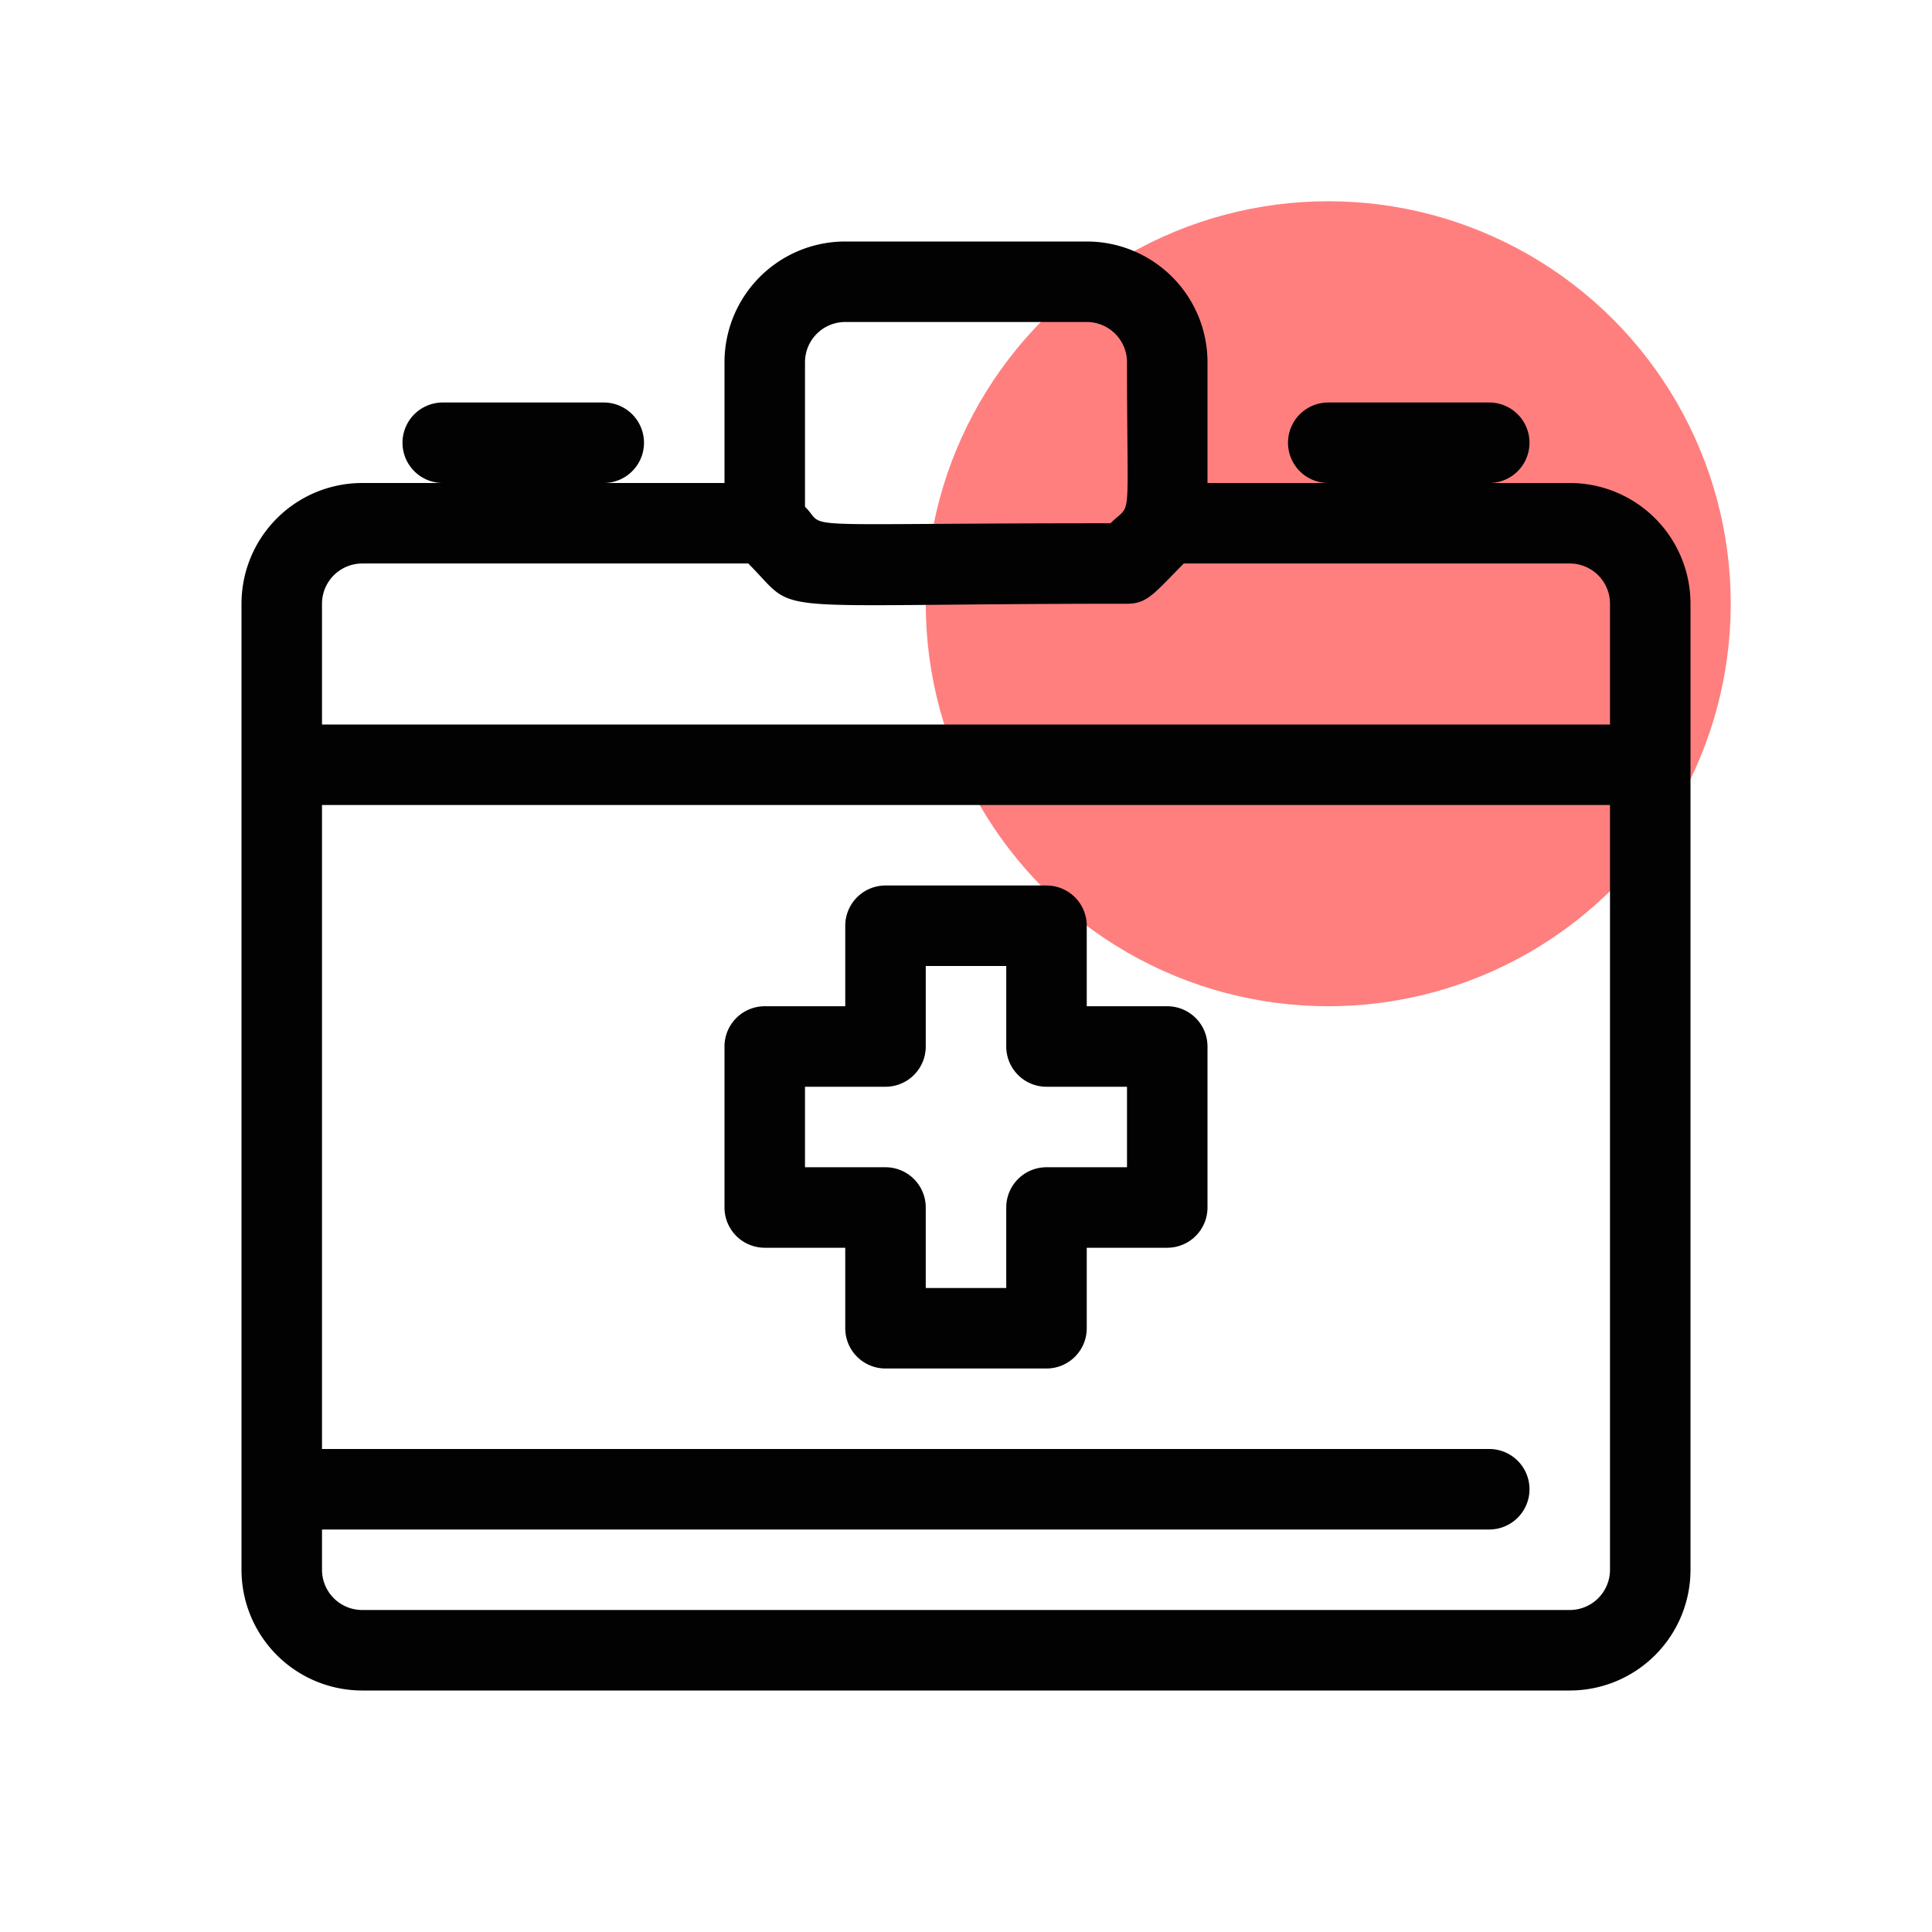
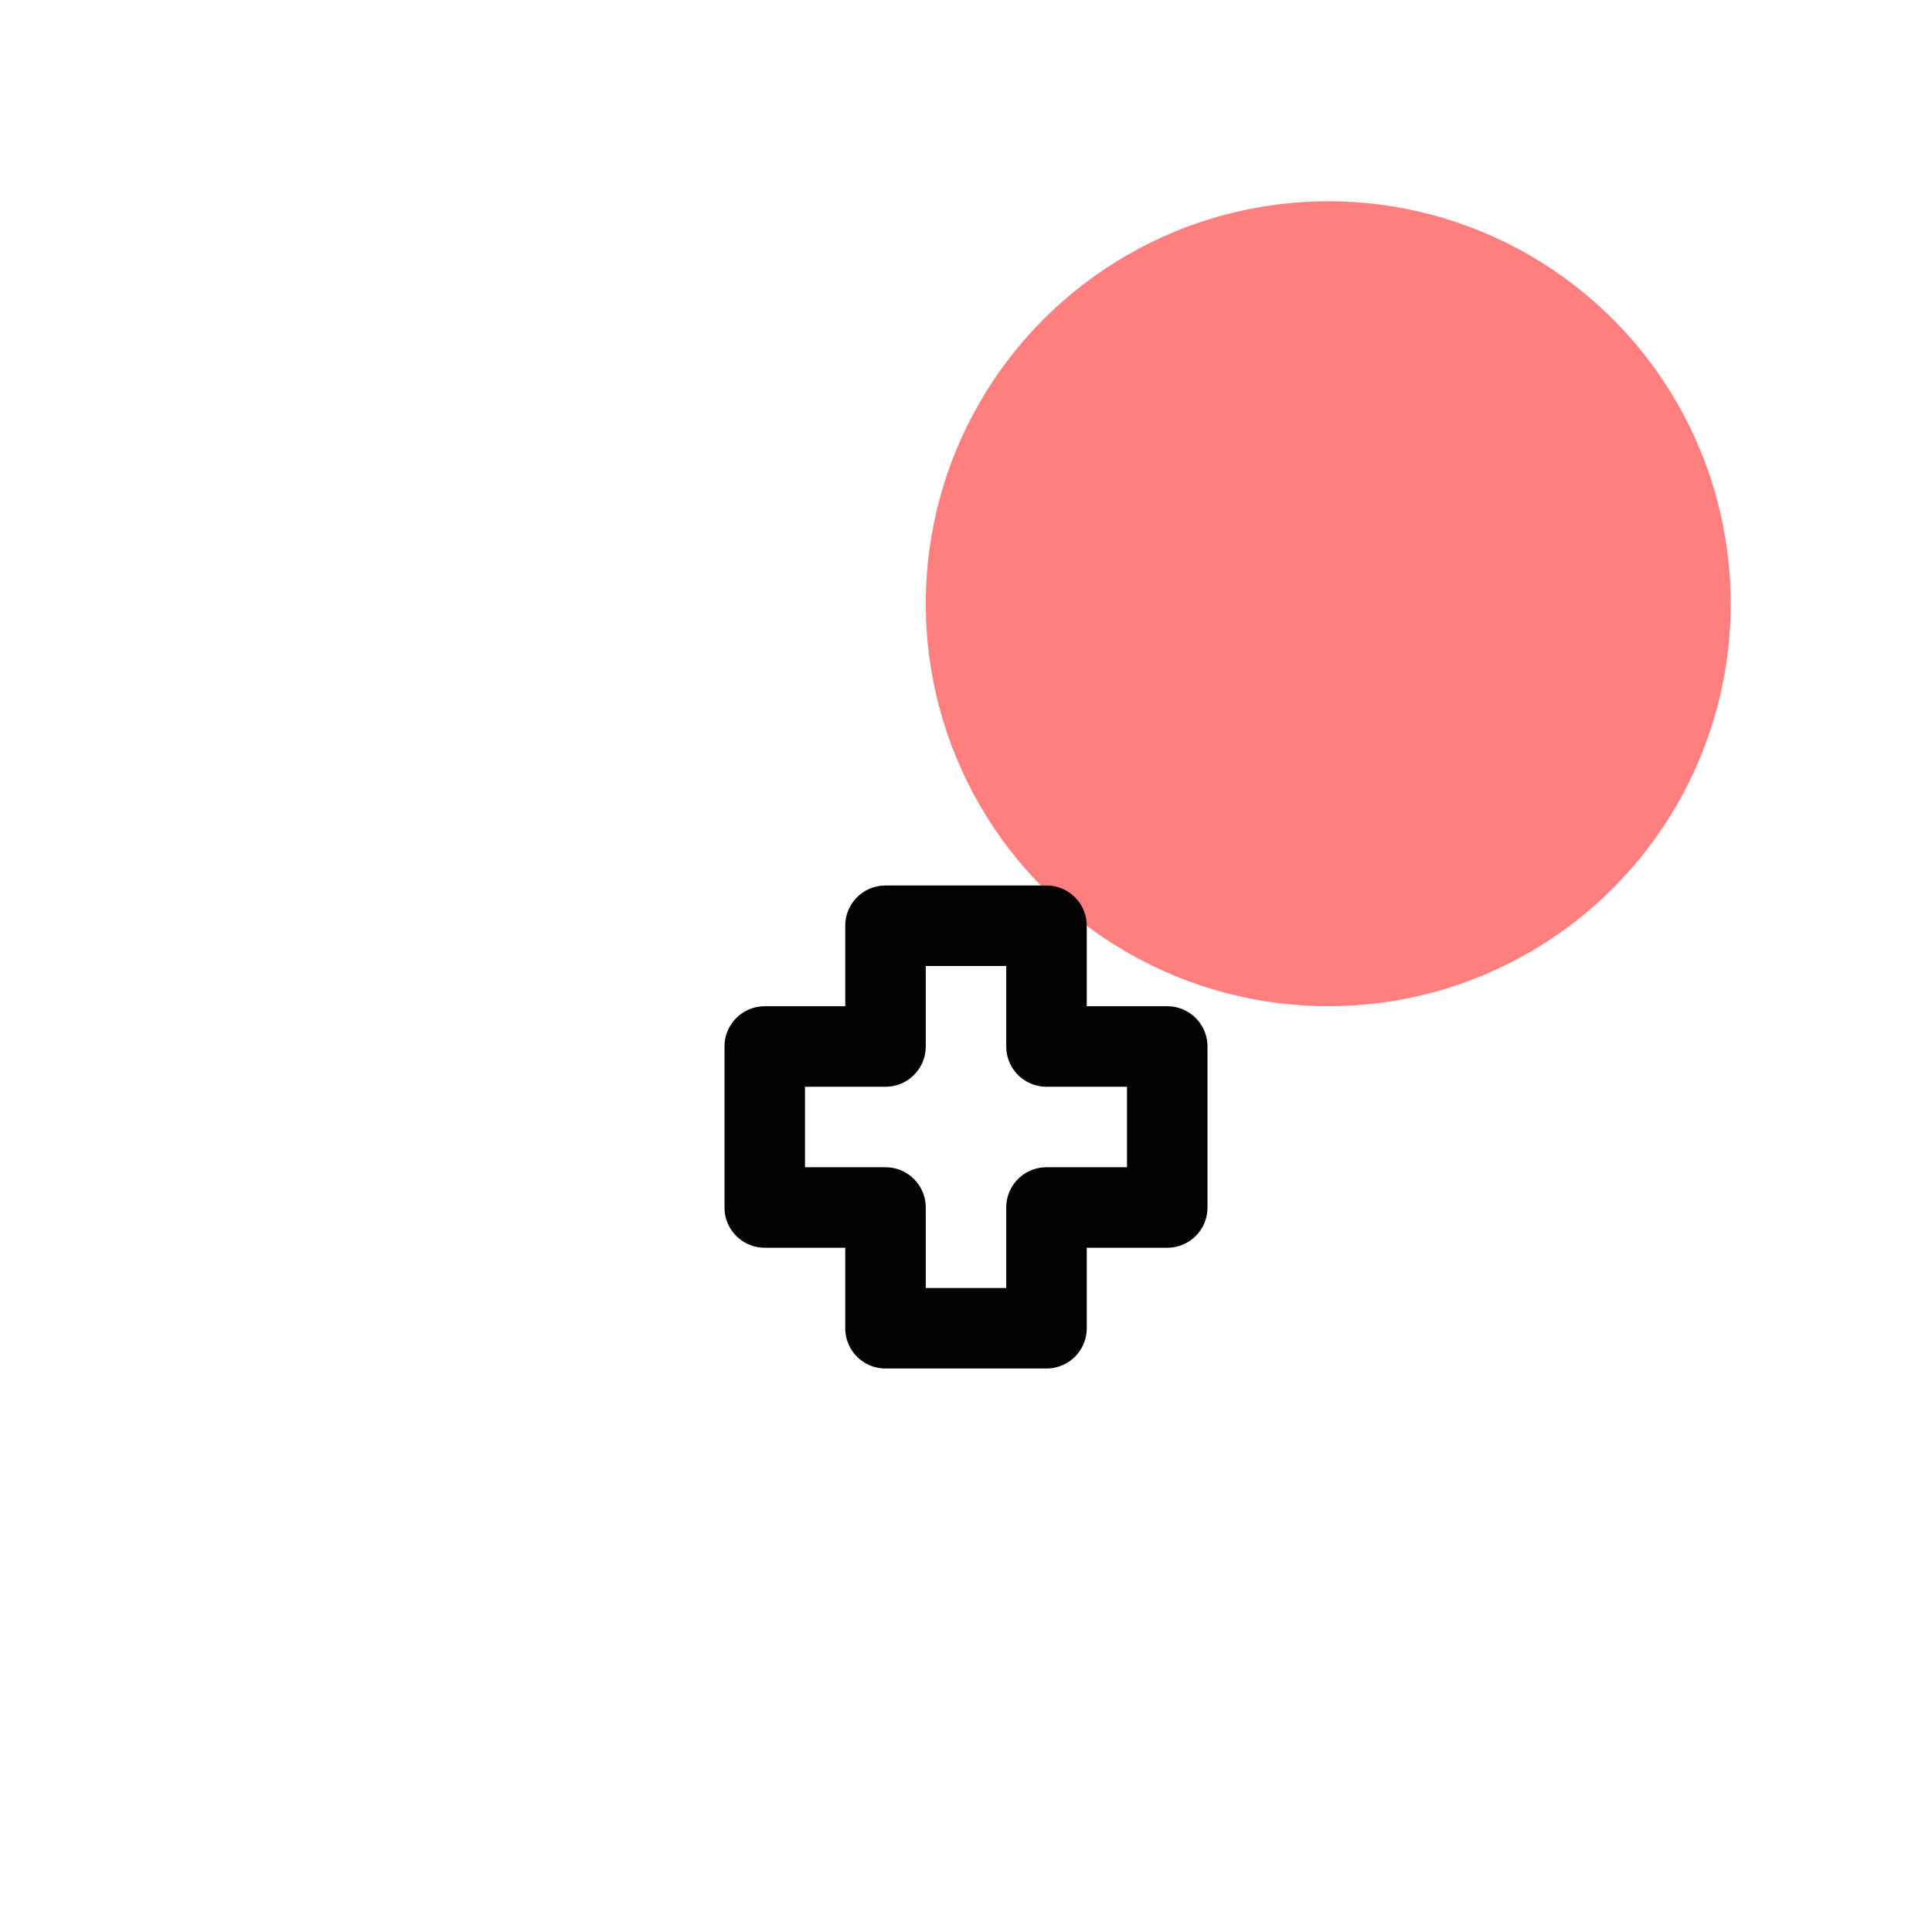
<svg xmlns="http://www.w3.org/2000/svg" width="1024" height="1024" viewBox="0 0 48 48">
  <g id="Emergency_kit" data-name="Emergency kit">
    <circle cx="33" cy="15" fill="#f00" opacity=".5" r="10" />
  </g>
  <g id="drug" fill="#020202">
-     <path d="m9 42h30a3 3 0 0 0 3-3v-24a3 3 0 0 0 -3-3h-2a1 1 0 0 0 0-2h-4a1 1 0 0 0 0 2h-3v-3a3 3 0 0 0 -3-3h-6a3 3 0 0 0 -3 3v3h-3a1 1 0 0 0 0-2h-4a1 1 0 0 0 0 2h-2a3 3 0 0 0 -3 3v24a3 3 0 0 0 3 3zm30-2h-30a1 1 0 0 1 -1-1v-1h29a1 1 0 0 0 0-2h-29v-16h32v19a1 1 0 0 1 -1 1zm-18-32h6a1 1 0 0 1 1 1c0 4.17.14 3.45-.41 4-8.22 0-7 .17-7.59-.41v-3.59a1 1 0 0 1 1-1zm-12 6h9.59c1.33 1.33.06 1 9.41 1 .5 0 .66-.24 1.41-1h9.59a1 1 0 0 1 1 1v3h-32v-3a1 1 0 0 1 1-1z" />
    <path d="m29 25h-2v-2a1 1 0 0 0 -1-1h-4a1 1 0 0 0 -1 1v2h-2a1 1 0 0 0 -1 1v4a1 1 0 0 0 1 1h2v2a1 1 0 0 0 1 1h4a1 1 0 0 0 1-1v-2h2a1 1 0 0 0 1-1v-4a1 1 0 0 0 -1-1zm-1 4h-2a1 1 0 0 0 -1 1v2h-2v-2a1 1 0 0 0 -1-1h-2v-2h2a1 1 0 0 0 1-1v-2h2v2a1 1 0 0 0 1 1h2z" />
  </g>
</svg>